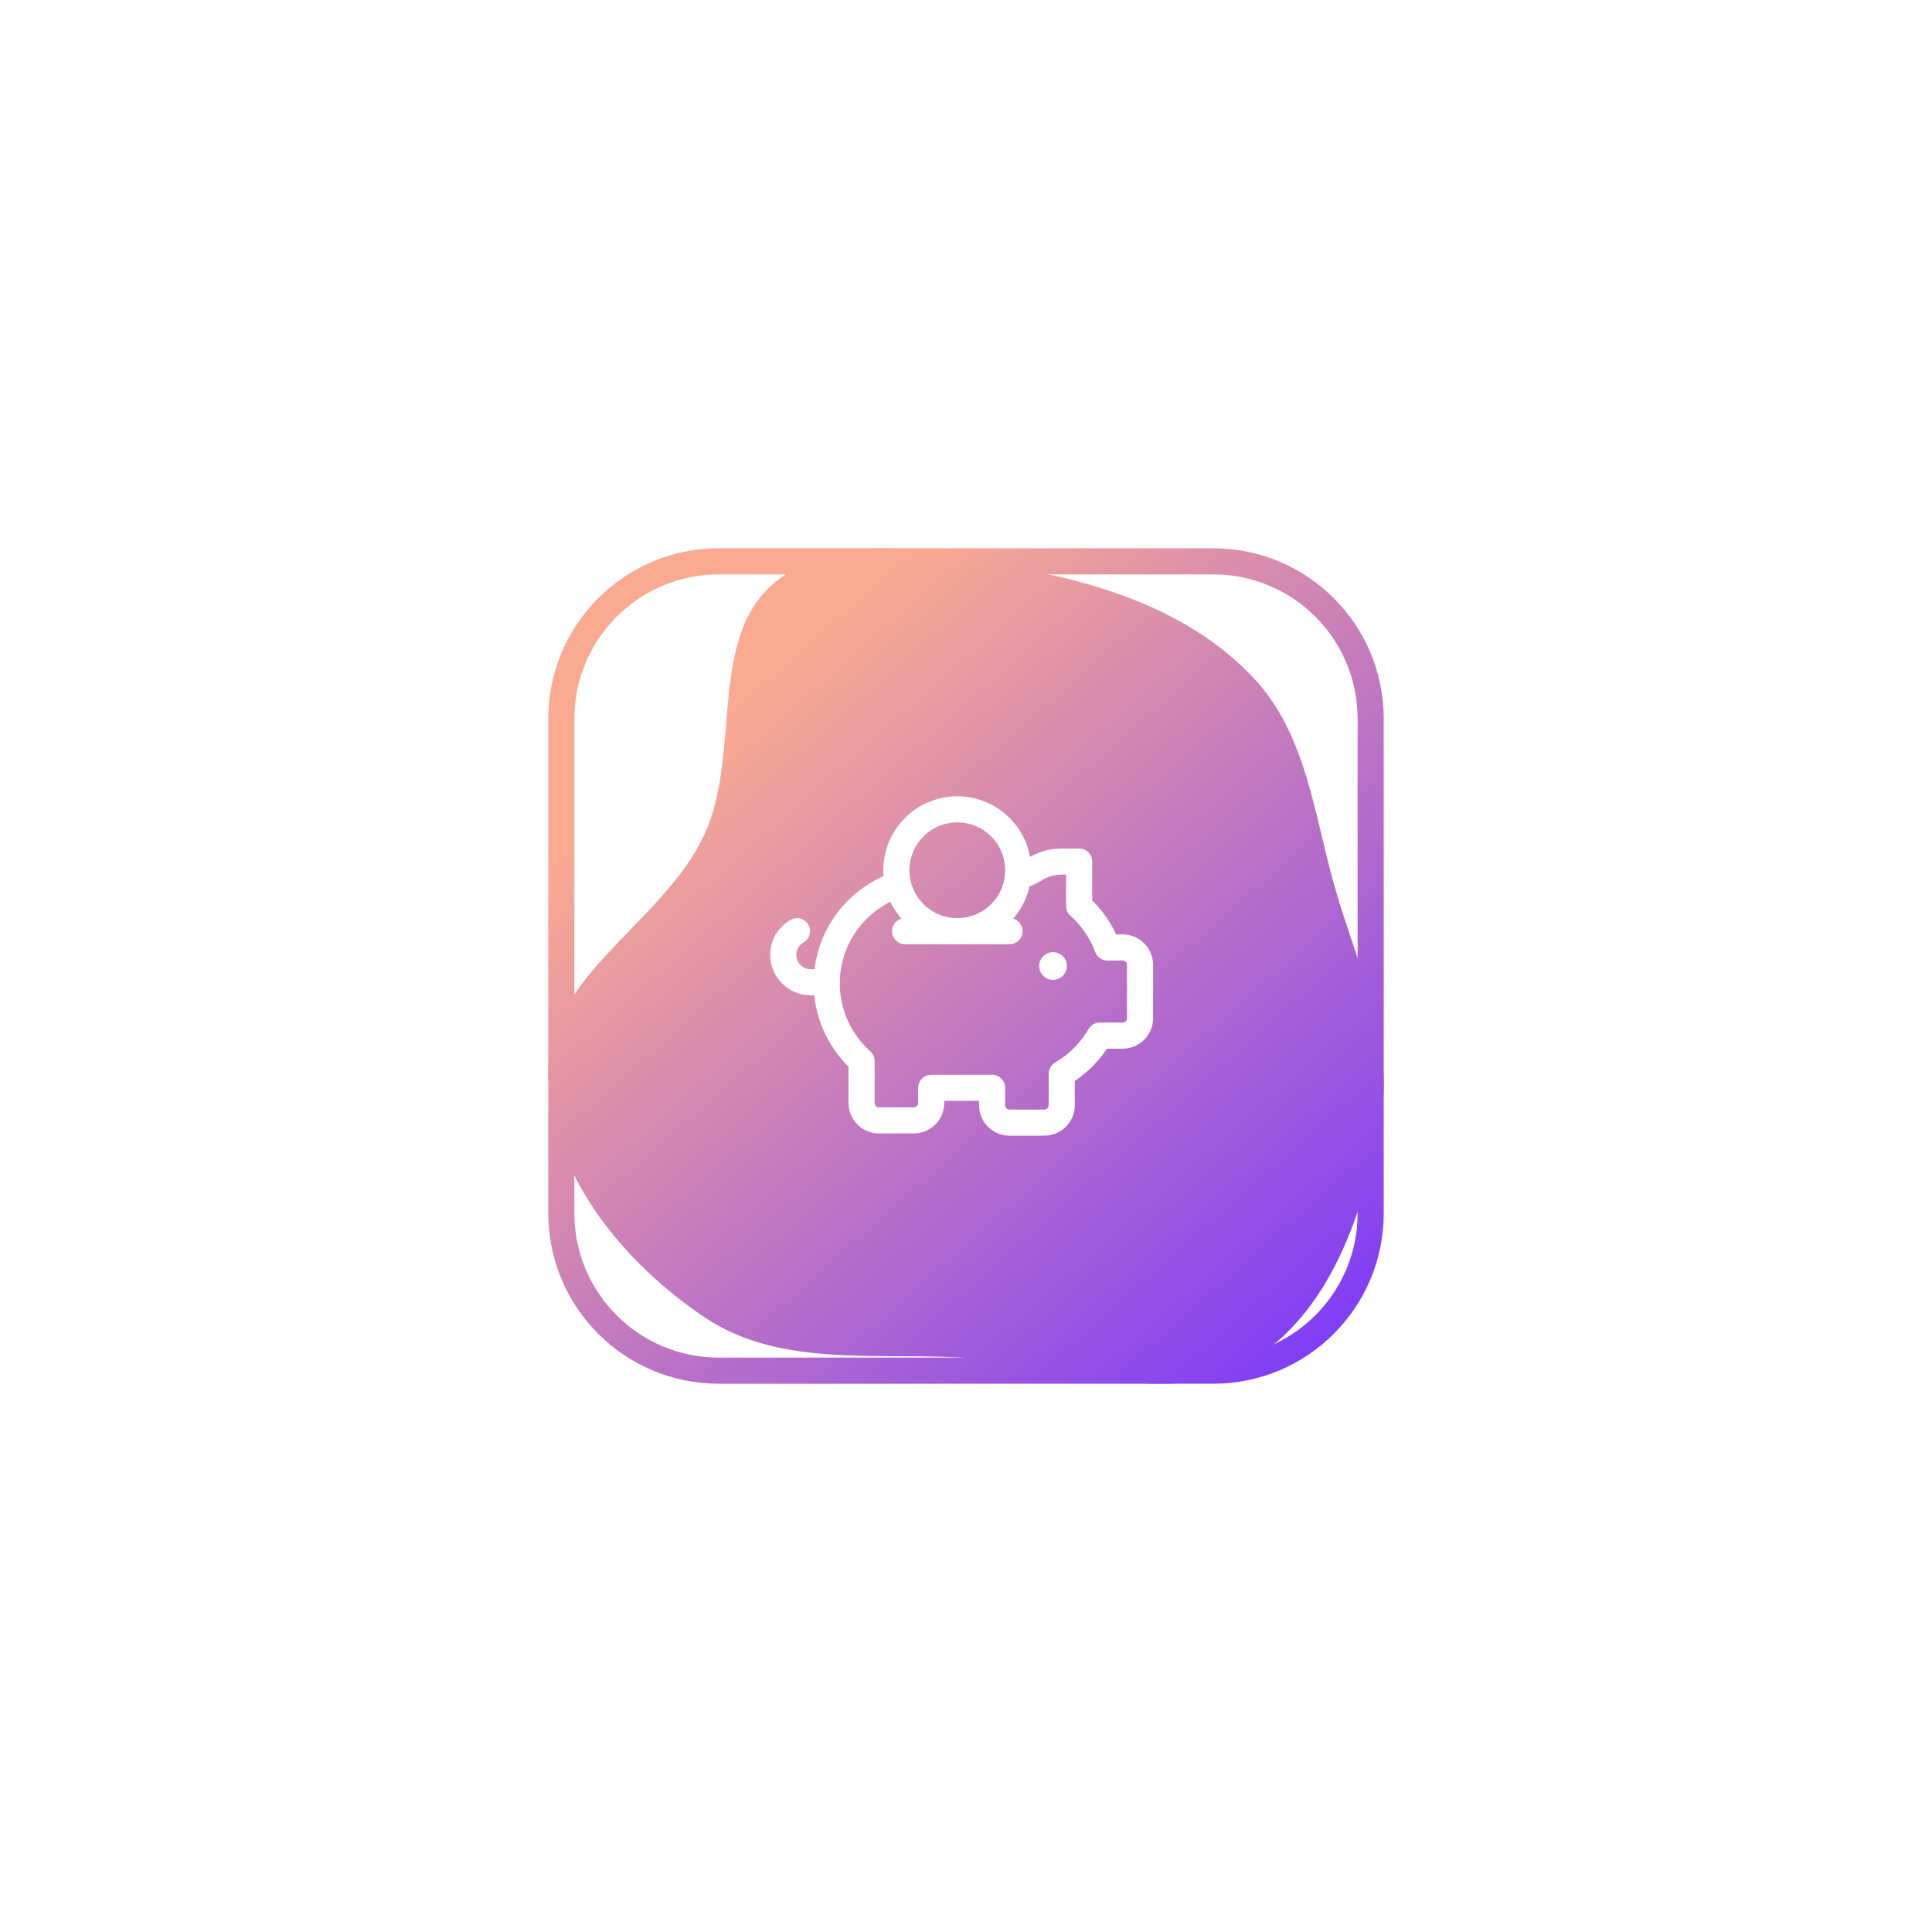
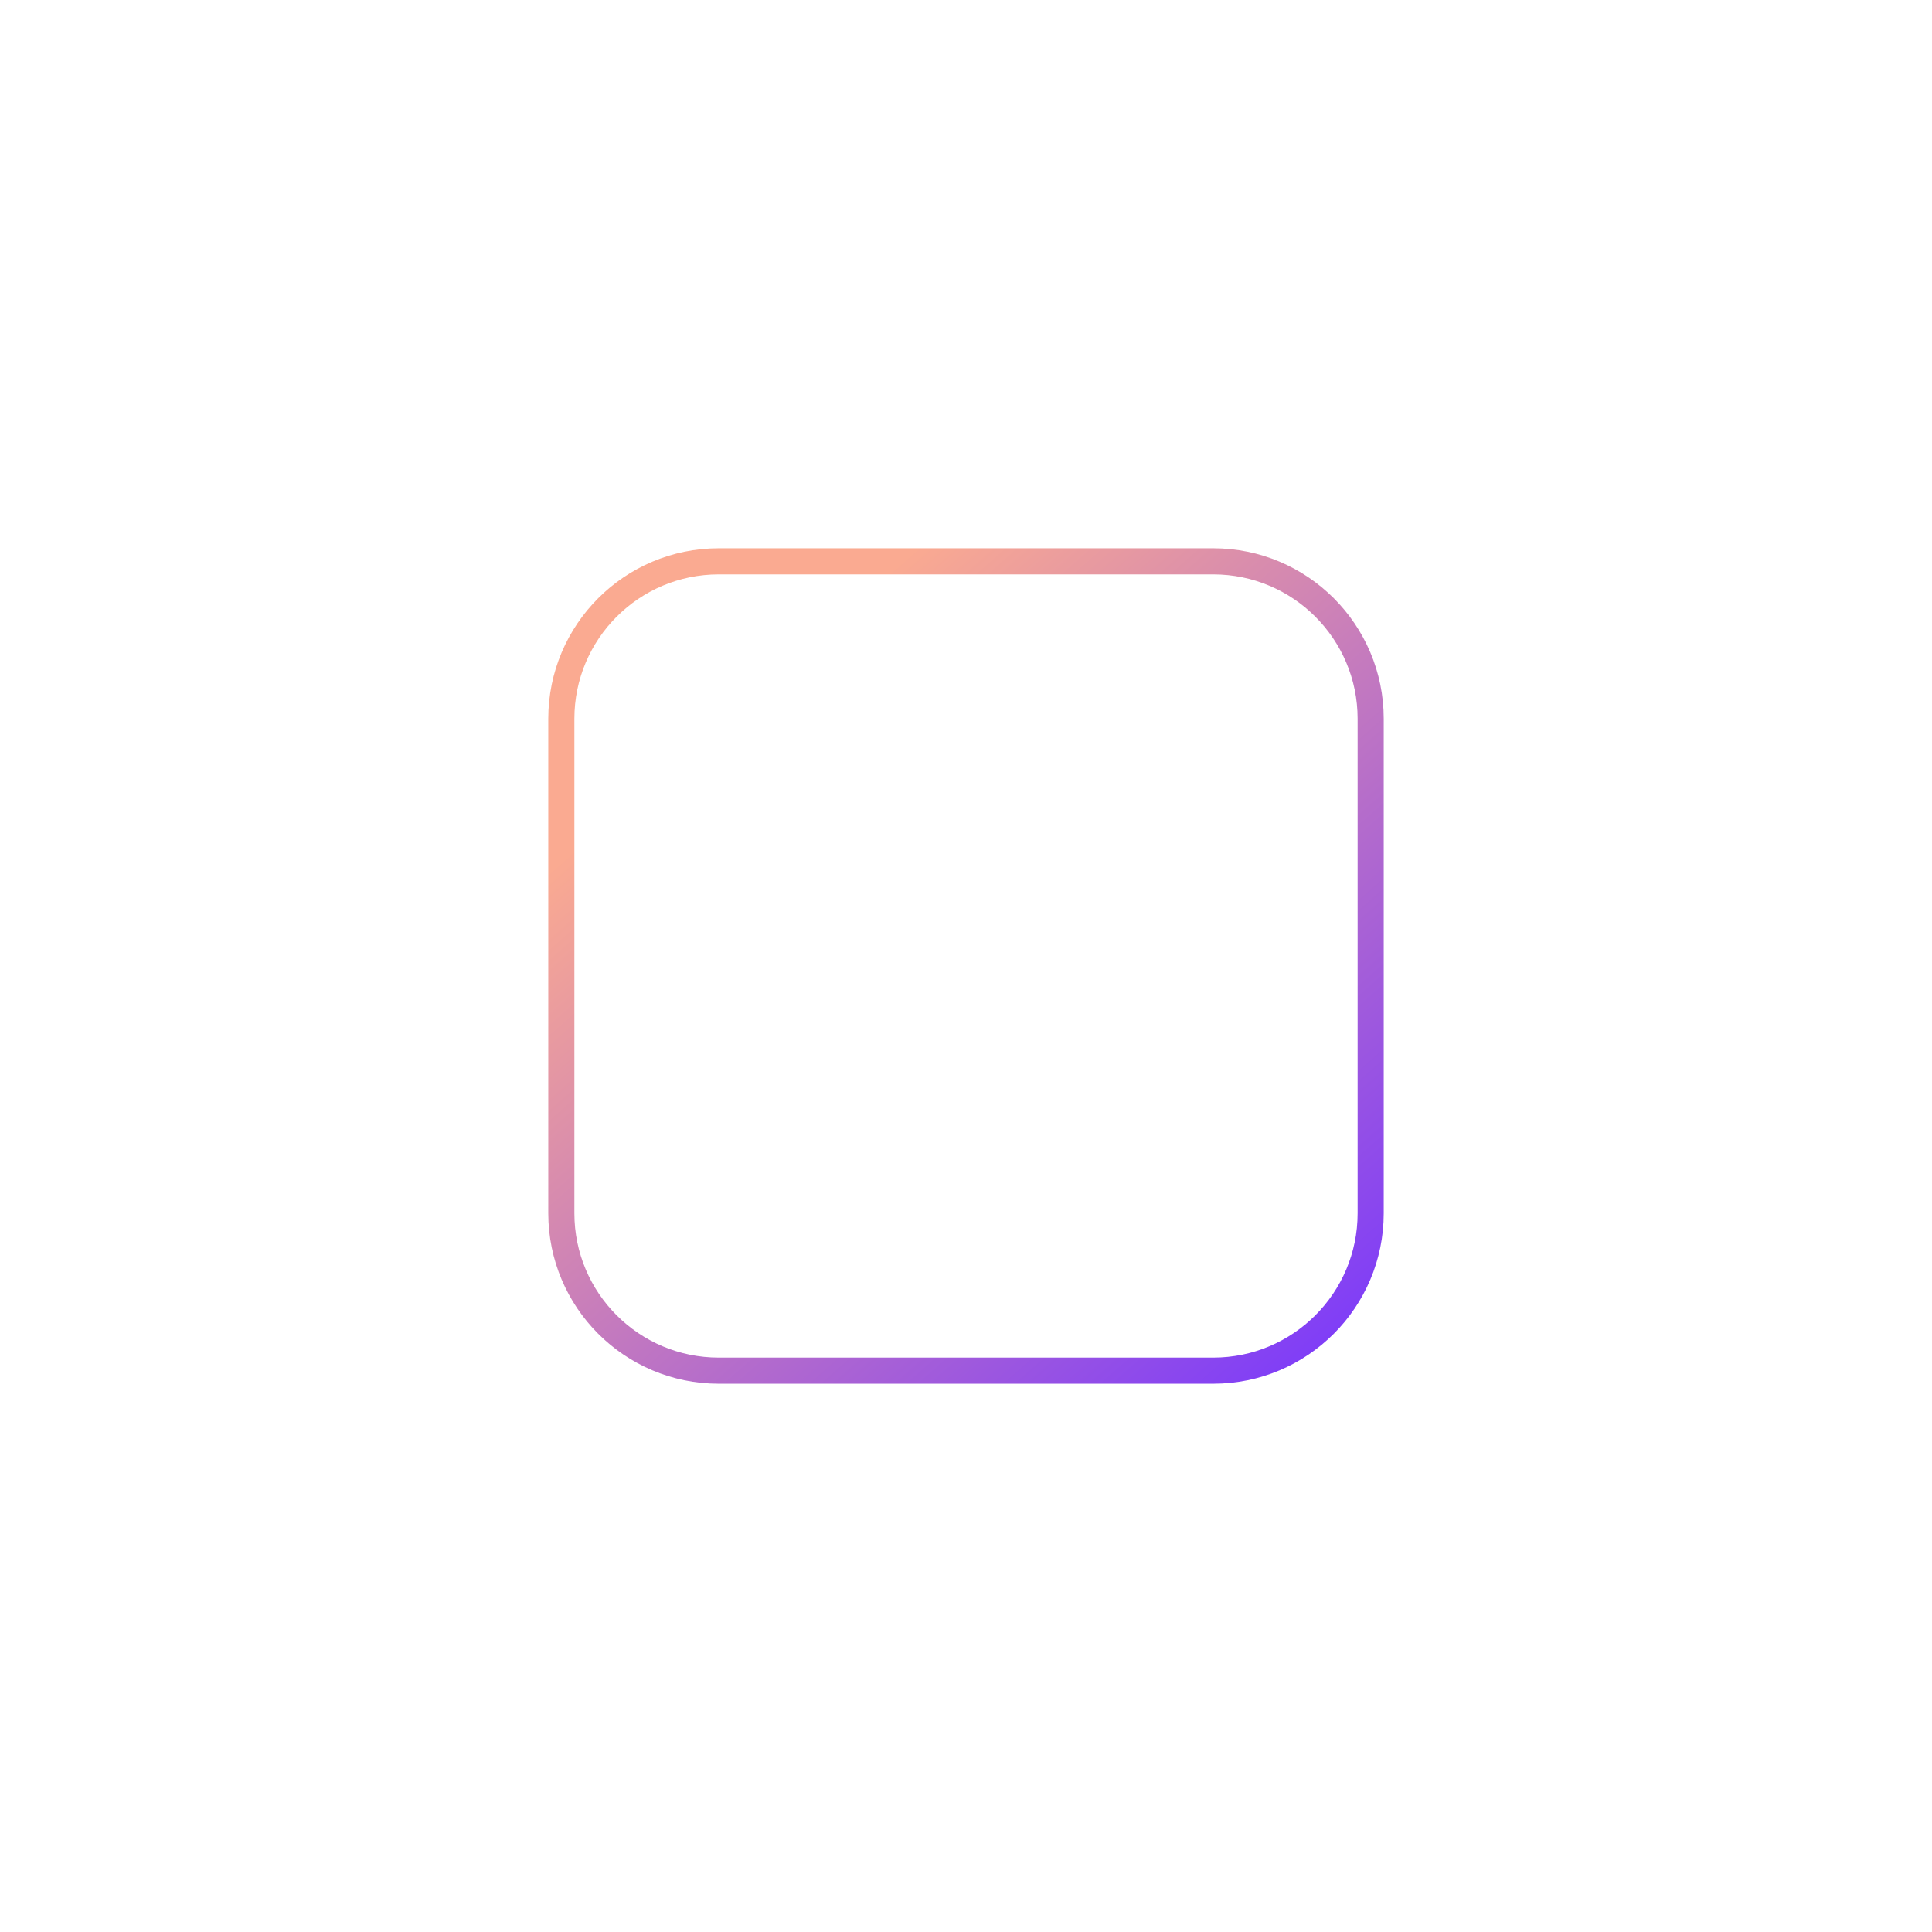
<svg xmlns="http://www.w3.org/2000/svg" width="148" height="148" viewBox="0 0 148 148" fill="none">
  <g filter="url(#filter0_f_3217_170)">
-     <path d="M79.81 43.89C85.891 45.148 91.846 47.446 96.087 51.996C100.071 56.27 100.646 62.341 102.253 67.967C103.962 73.954 106.862 79.724 105.754 85.852C104.474 92.931 101.865 100.686 95.678 104.323C89.509 107.949 81.882 104.654 74.755 104.072C67.601 103.488 59.955 104.919 53.985 100.92C47.667 96.688 42.01 89.754 42 82.13C41.991 74.696 50.799 70.703 53.938 63.97C56.872 57.678 54.098 48.691 59.573 44.442C65.045 40.194 73.035 42.488 79.81 43.89Z" fill="url(#paint0_linear_3217_170)" />
-   </g>
+     </g>
  <path d="M55.061 43H92.939C99.6 43 105 48.4 105 55.061V92.939C105 99.6 99.6 105 92.939 105H55.061C48.4 105 43 99.6 43 92.939V55.061C43 48.4 48.4 43 55.061 43Z" stroke="url(#paint1_linear_3217_170)" stroke-width="2" />
  <path d="M76.633 63.367C78.456 65.189 78.456 68.144 76.633 69.966C74.811 71.789 71.856 71.789 70.034 69.966C68.211 68.144 68.211 65.189 70.034 63.367C71.856 61.544 74.811 61.544 76.633 63.367" stroke="white" stroke-width="2" stroke-linecap="round" stroke-linejoin="round" />
  <path d="M80.71 73.957C80.734 73.981 80.734 74.019 80.71 74.043C80.686 74.067 80.647 74.067 80.623 74.043C80.599 74.019 80.599 73.981 80.623 73.957C80.647 73.933 80.686 73.933 80.71 73.957" stroke="white" stroke-width="2" stroke-linecap="round" stroke-linejoin="round" />
  <path d="M77.973 67.145C78.408 67.033 78.825 66.869 79.203 66.627C79.817 66.231 80.547 66 81.333 66H82.667V69.405C83.624 70.269 84.384 71.347 84.835 72.58H86C86.736 72.58 87.333 73.177 87.333 73.913V78C87.333 78.736 86.736 79.333 86 79.333H84.252C83.552 80.544 82.541 81.552 81.333 82.255V84.667C81.333 85.403 80.736 86 80 86H77.333C76.597 86 76 85.403 76 84.667V83.333H71.333V84.491C71.333 85.227 70.736 85.824 70 85.824H67.333C66.597 85.824 66 85.227 66 84.491V81.284C64.367 79.82 63.333 77.7 63.333 75.333C63.333 71.803 65.624 68.812 68.797 67.751" stroke="white" stroke-width="2" stroke-linecap="round" stroke-linejoin="round" />
  <path d="M61.051 71.333C60.425 71.697 60 72.368 60 73.144C60 74.305 60.941 75.247 62.103 75.247H63.333" stroke="white" stroke-width="2" stroke-linecap="round" stroke-linejoin="round" />
  <path d="M69.333 71.333H77.333" stroke="white" stroke-width="2" stroke-linecap="round" stroke-linejoin="round" />
  <defs>
    <filter id="filter0_f_3217_170" x="0" y="0" width="148" height="148" filterUnits="userSpaceOnUse" color-interpolation-filters="sRGB">
      <feFlood flood-opacity="0" result="BackgroundImageFix" />
      <feBlend mode="normal" in="SourceGraphic" in2="BackgroundImageFix" result="shape" />
      <feGaussianBlur stdDeviation="21" result="effect1_foregroundBlur_3217_170" />
    </filter>
    <linearGradient id="paint0_linear_3217_170" x1="106.119" y1="106" x2="46.385" y2="38.14" gradientUnits="userSpaceOnUse">
      <stop stop-color="#7635FF" />
      <stop offset="0.795" stop-color="#FAAA91" />
    </linearGradient>
    <linearGradient id="paint1_linear_3217_170" x1="106.119" y1="106" x2="46.385" y2="38.14" gradientUnits="userSpaceOnUse">
      <stop stop-color="#7635FF" />
      <stop offset="0.795" stop-color="#FAAA91" />
    </linearGradient>
  </defs>
</svg>